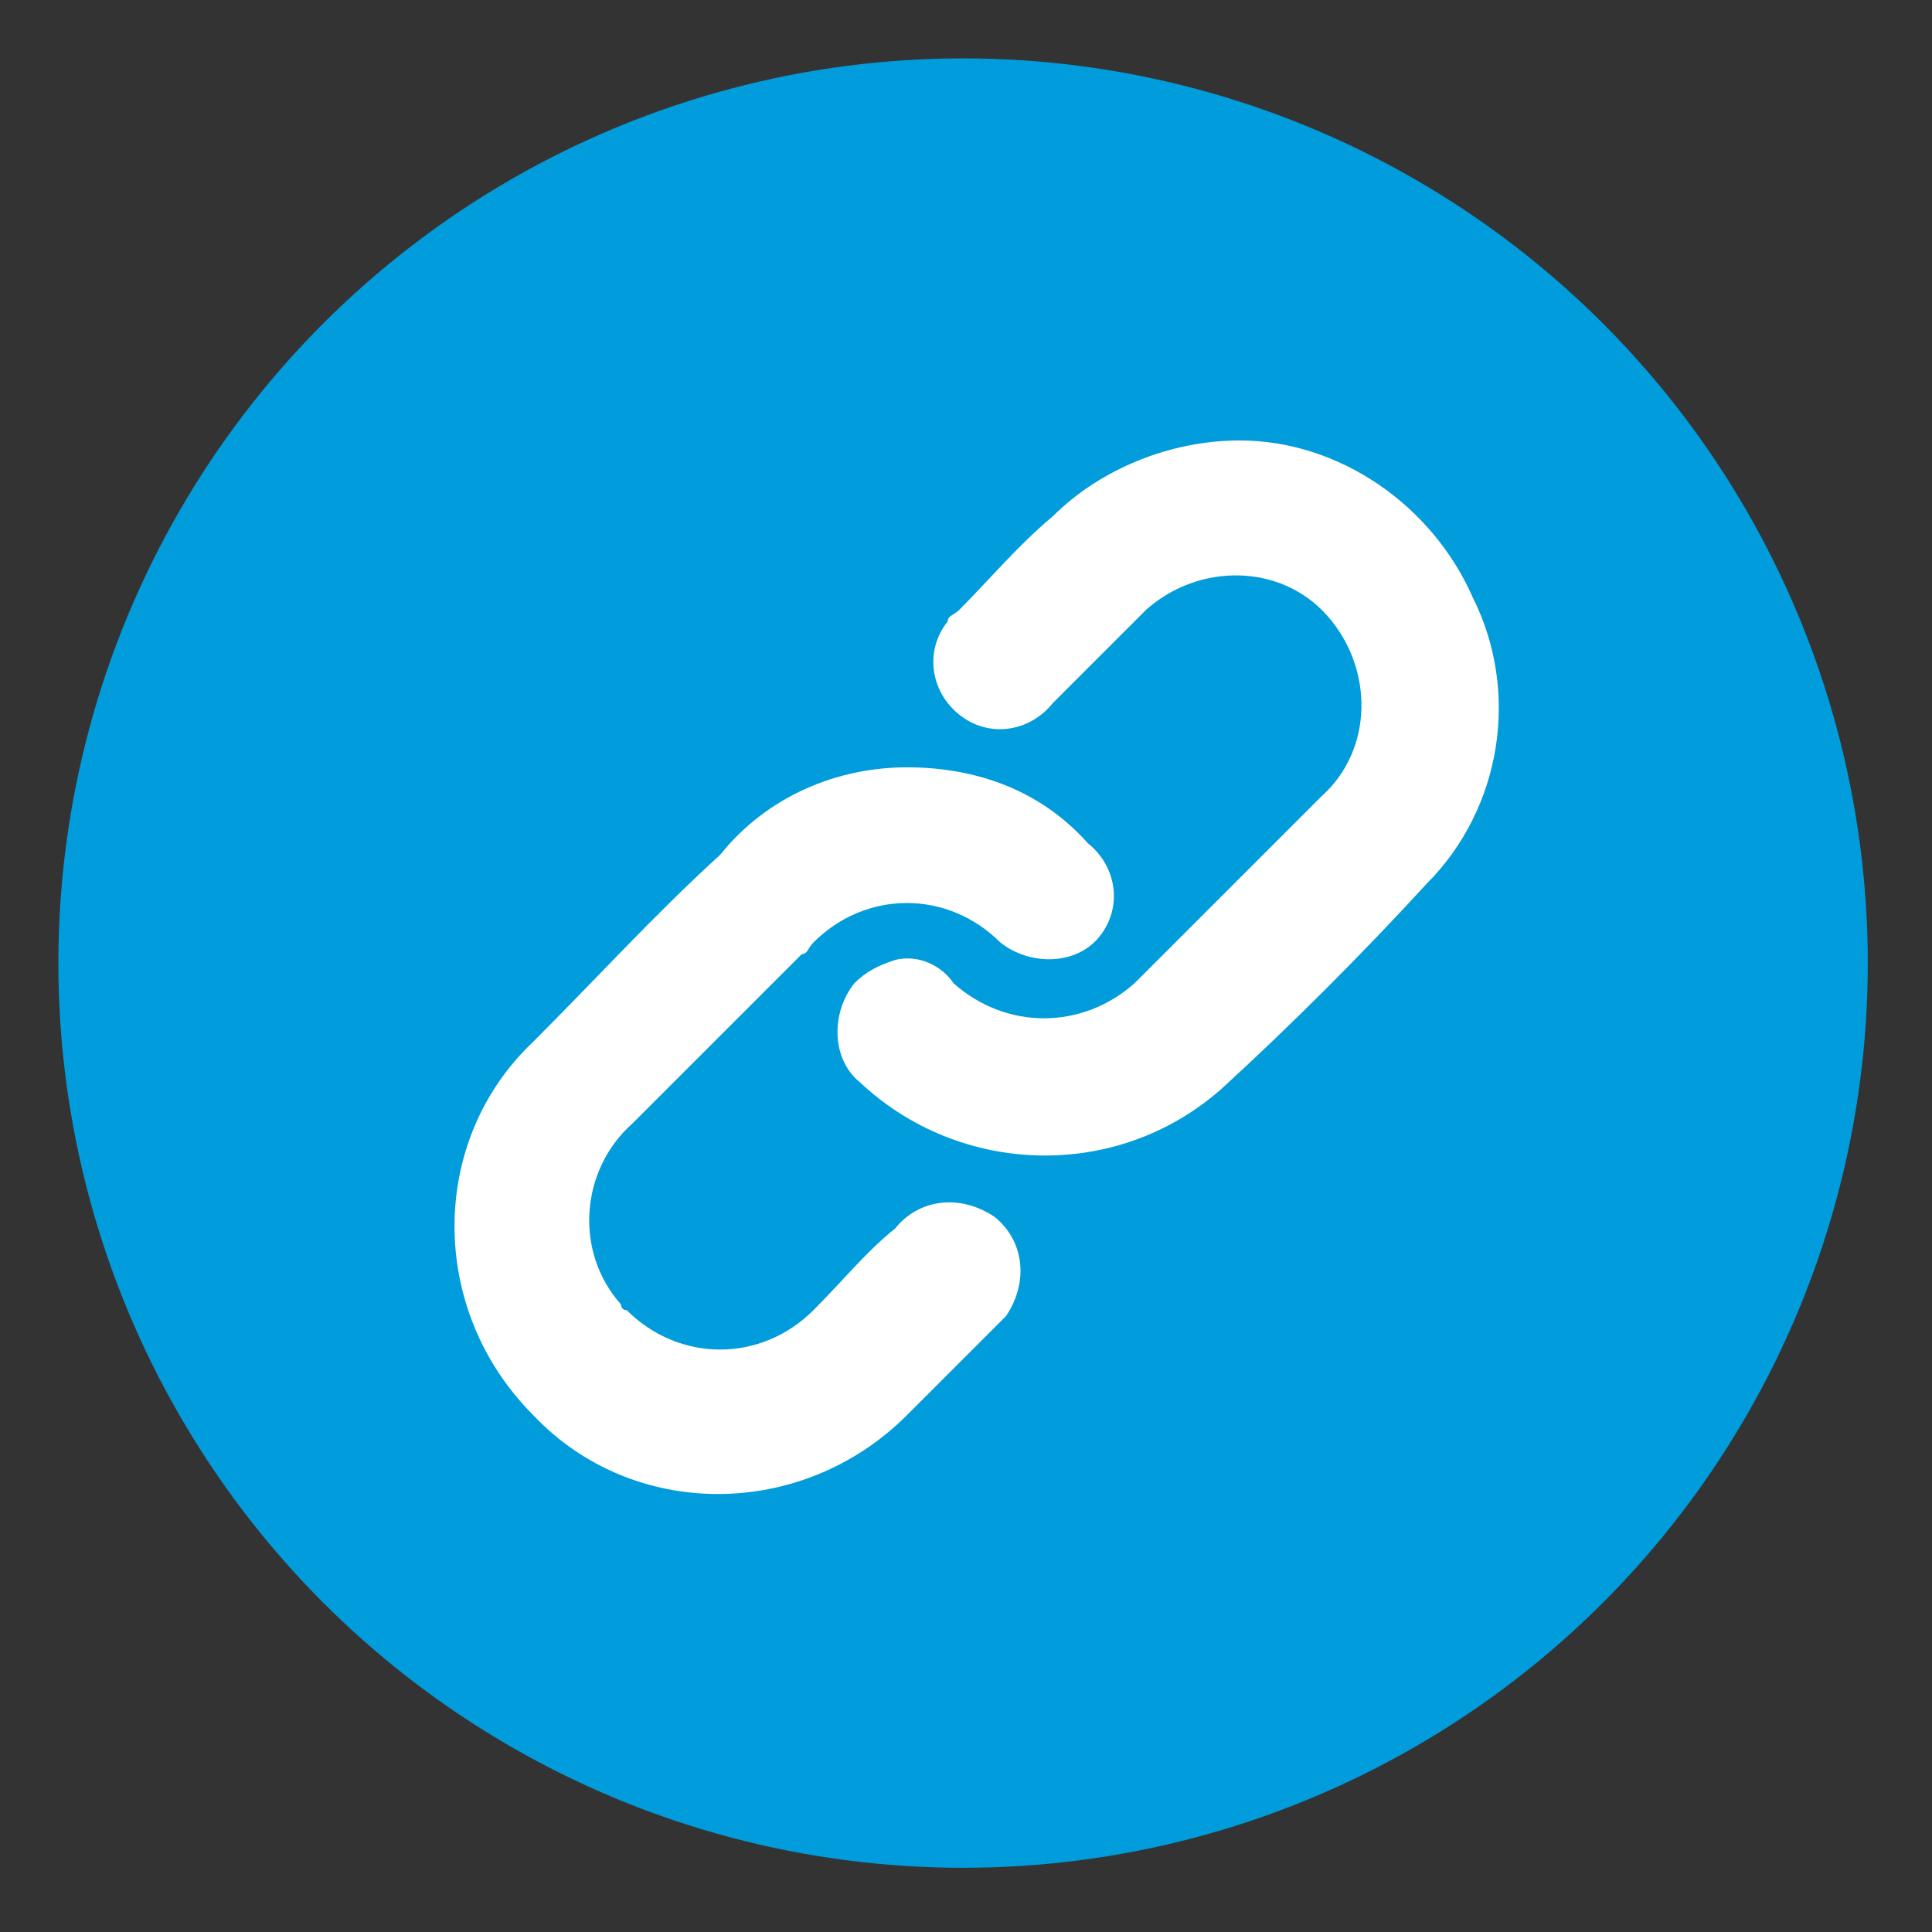
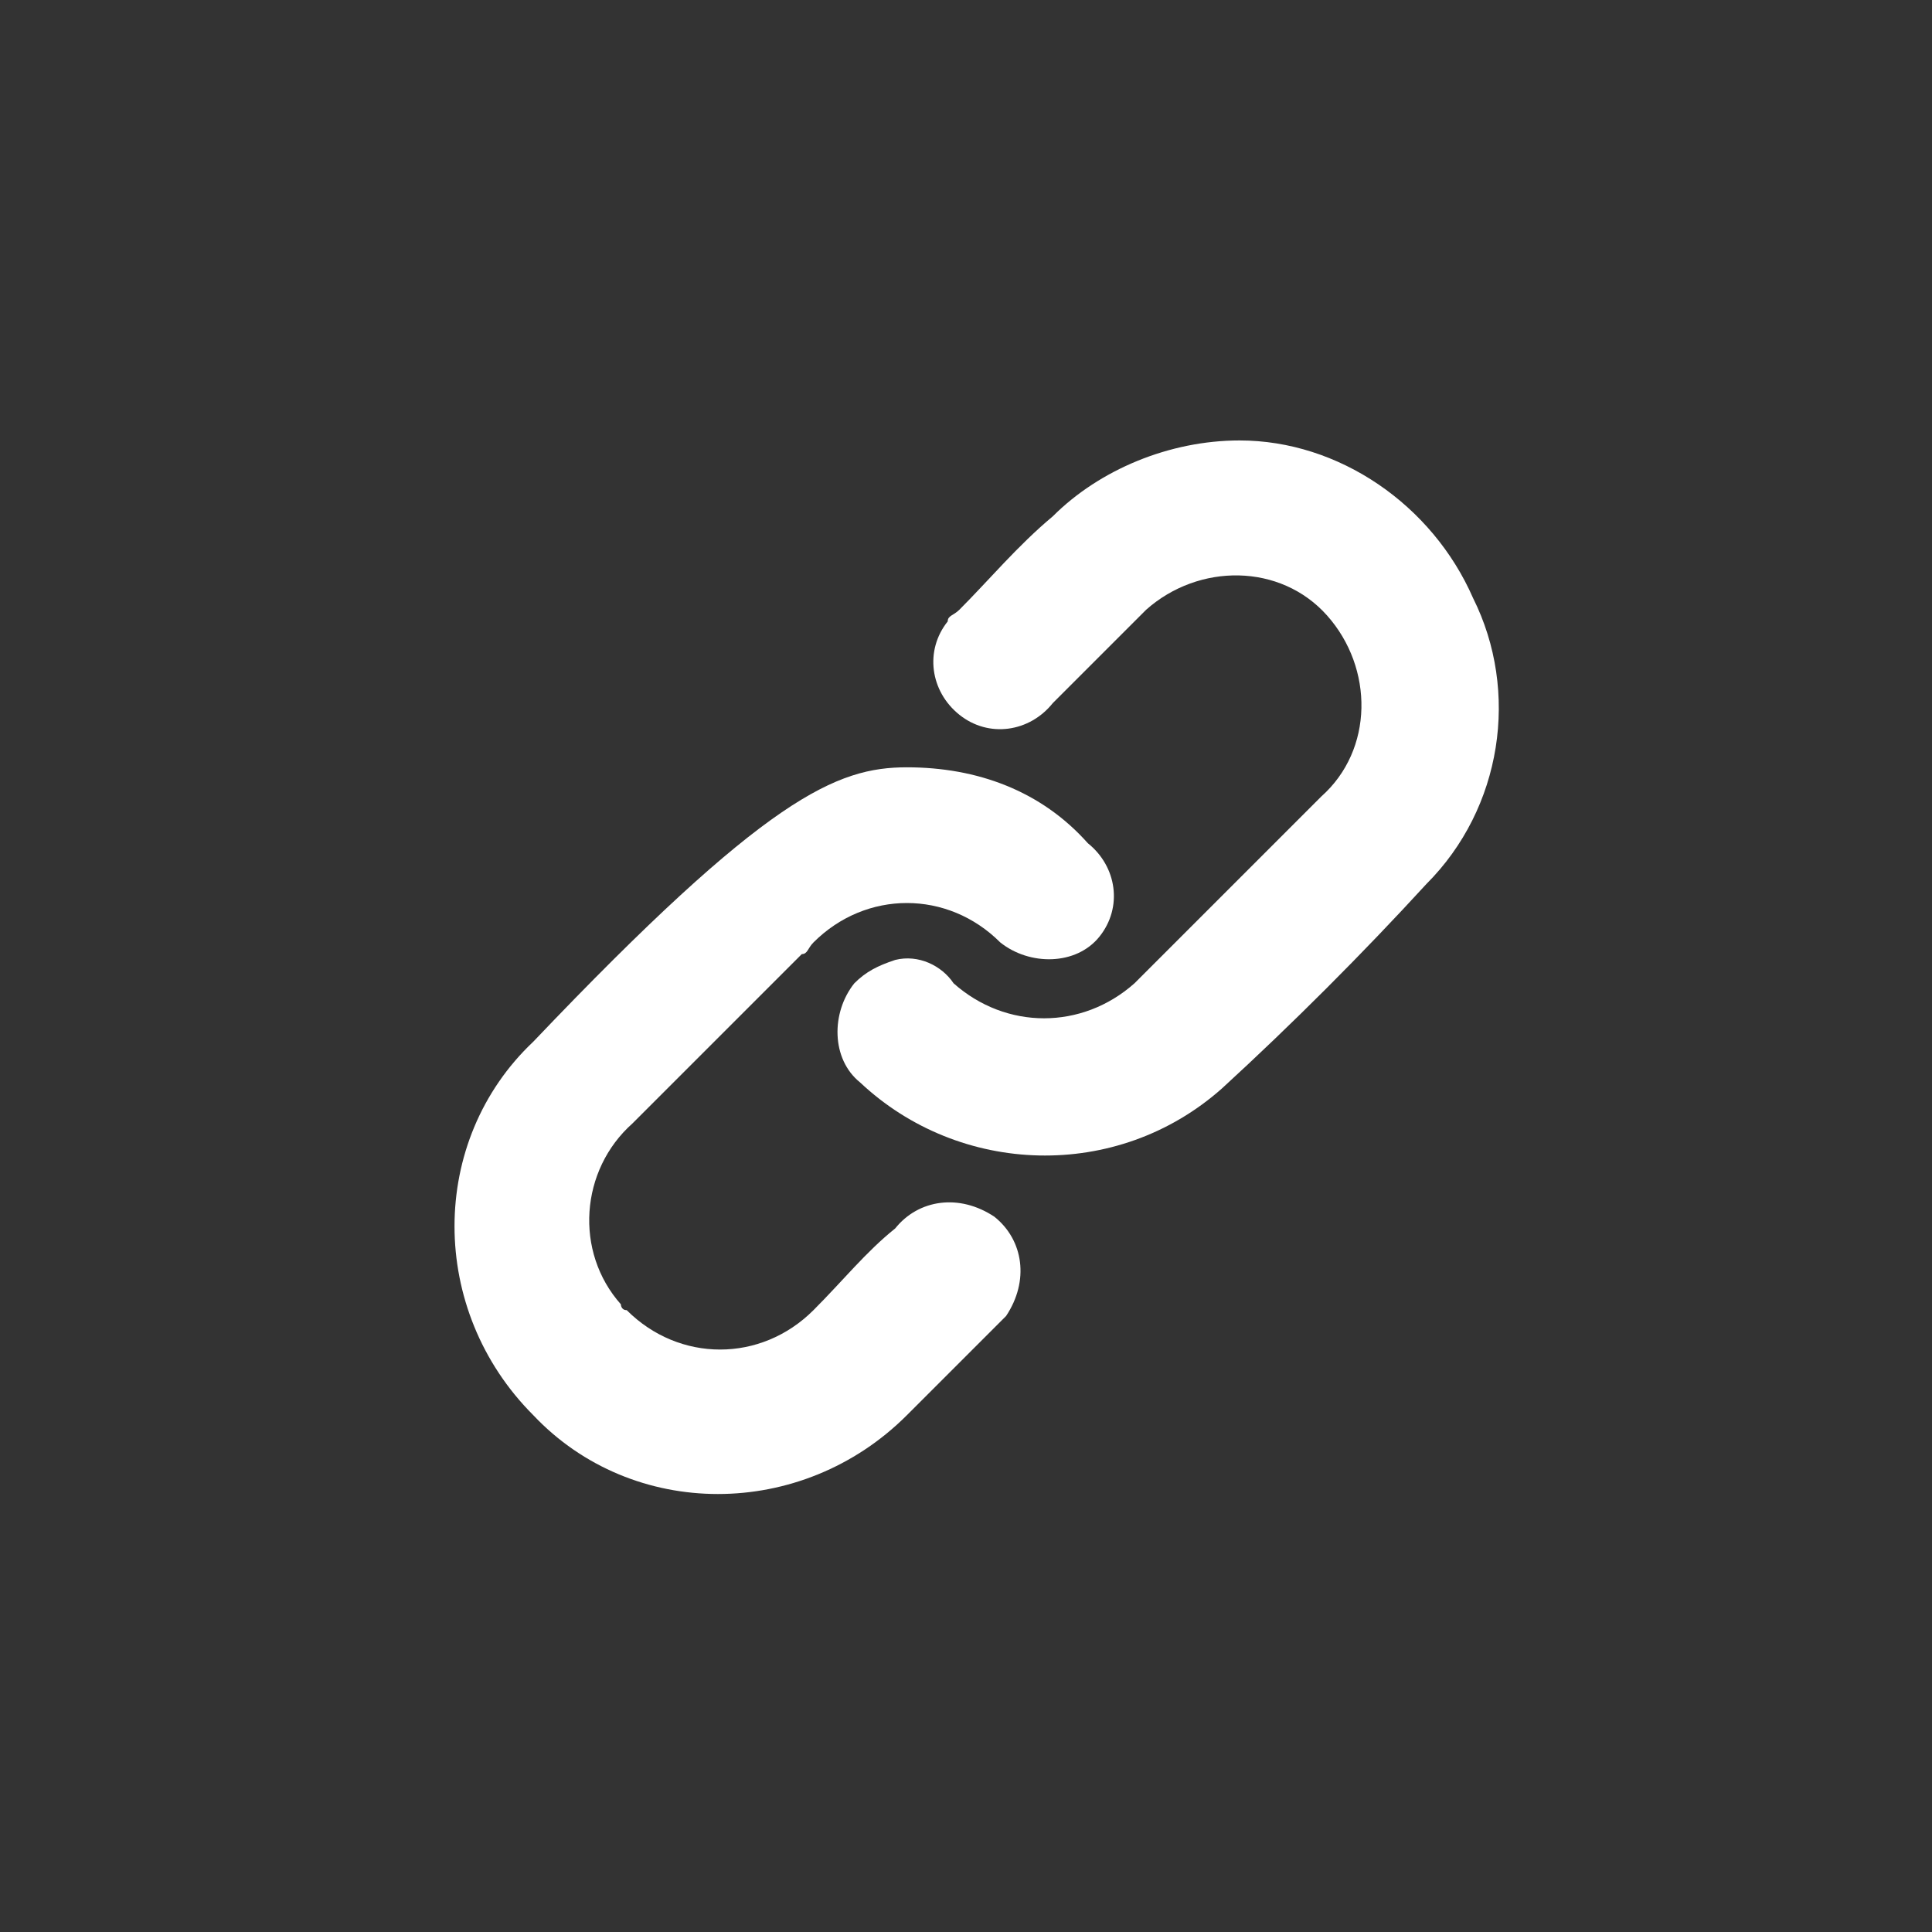
<svg xmlns="http://www.w3.org/2000/svg" version="1.1" id="Layer_1" x="0px" y="0px" viewBox="0 0 33.1 33.1" style="enable-background:new 0 0 33.1 33.1;" xml:space="preserve">
  <rect x="0" y="0" width="33.1" height="33.1" fill="#333333" stroke="none" />
  <style type="text/css">
	.st0{fill:#009CDB;}
	.st1{fill:#FFFFFF;}
</style>
-   <circle id="Ellipse_102" class="st0" cx="16.5" cy="16.5" r="15.5" />
  <g id="Group_6657" transform="translate(1116.537 1692.546)">
    <g>
      <g id="Group_6653">
        <path id="Path_19658" class="st1" d="M-1095.3-1685c1.7,0,3.3,1.1,4,2.7c0.8,1.6,0.5,3.6-0.8,4.9c-1.1,1.2-2.3,2.4-3.5,3.5     c-1.8,1.6-4.5,1.5-6.2-0.1c-0.5-0.4-0.5-1.2-0.1-1.7c0.2-0.2,0.4-0.3,0.7-0.4c0.4-0.1,0.8,0.1,1,0.4c0.9,0.8,2.2,0.8,3.1,0     c1.1-1.1,2.1-2.1,3.2-3.2c0.9-0.8,0.9-2.2,0.1-3.1s-2.2-0.9-3.1-0.1c0,0-0.1,0.1-0.1,0.1c-0.5,0.5-1,1-1.5,1.5     c-0.4,0.5-1.1,0.6-1.6,0.2c-0.5-0.4-0.6-1.1-0.2-1.6c0-0.1,0.1-0.1,0.2-0.2c0.5-0.5,1-1.1,1.6-1.6     C-1097.7-1684.5-1096.5-1685-1095.3-1685" />
-         <path id="Path_19659" class="st1" d="M-1101-1679.4c1.2,0,2.3,0.4,3.1,1.3c0.5,0.4,0.6,1.1,0.2,1.6c0,0,0,0,0,0     c-0.4,0.5-1.2,0.5-1.7,0.1c-0.9-0.9-2.3-0.9-3.2,0c-0.1,0.1-0.1,0.2-0.2,0.2c-1,1-1.9,1.9-2.9,2.9c-0.9,0.8-1,2.2-0.2,3.1     c0,0,0,0.1,0.1,0.1c0.9,0.9,2.3,0.9,3.2,0c0,0,0,0,0,0c0.5-0.5,0.9-1,1.4-1.4c0.4-0.5,1.1-0.6,1.7-0.2c0.5,0.4,0.6,1.1,0.2,1.7     c-0.1,0.1-0.1,0.1-0.2,0.2c-0.5,0.5-1,1-1.5,1.5c-1.8,1.8-4.7,1.8-6.4,0c-1.8-1.8-1.8-4.7,0-6.4l0,0c1.1-1.1,2.1-2.2,3.2-3.2     C-1103.4-1678.9-1102.2-1679.4-1101-1679.4" />
+         <path id="Path_19659" class="st1" d="M-1101-1679.4c1.2,0,2.3,0.4,3.1,1.3c0.5,0.4,0.6,1.1,0.2,1.6c0,0,0,0,0,0     c-0.4,0.5-1.2,0.5-1.7,0.1c-0.9-0.9-2.3-0.9-3.2,0c-0.1,0.1-0.1,0.2-0.2,0.2c-1,1-1.9,1.9-2.9,2.9c-0.9,0.8-1,2.2-0.2,3.1     c0,0,0,0.1,0.1,0.1c0.9,0.9,2.3,0.9,3.2,0c0,0,0,0,0,0c0.5-0.5,0.9-1,1.4-1.4c0.4-0.5,1.1-0.6,1.7-0.2c0.5,0.4,0.6,1.1,0.2,1.7     c-0.1,0.1-0.1,0.1-0.2,0.2c-0.5,0.5-1,1-1.5,1.5c-1.8,1.8-4.7,1.8-6.4,0c-1.8-1.8-1.8-4.7,0-6.4l0,0C-1103.4-1678.9-1102.2-1679.4-1101-1679.4" />
      </g>
    </g>
  </g>
</svg>